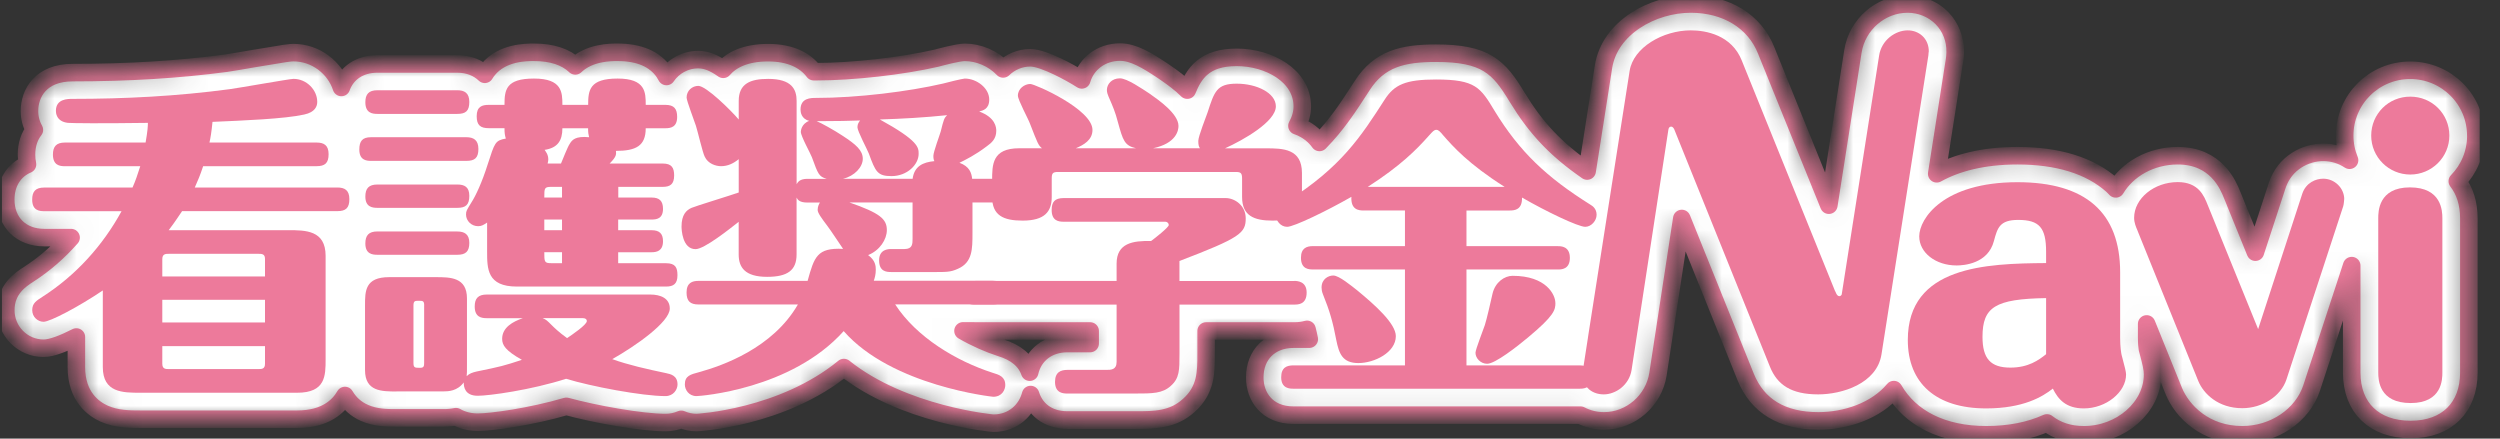
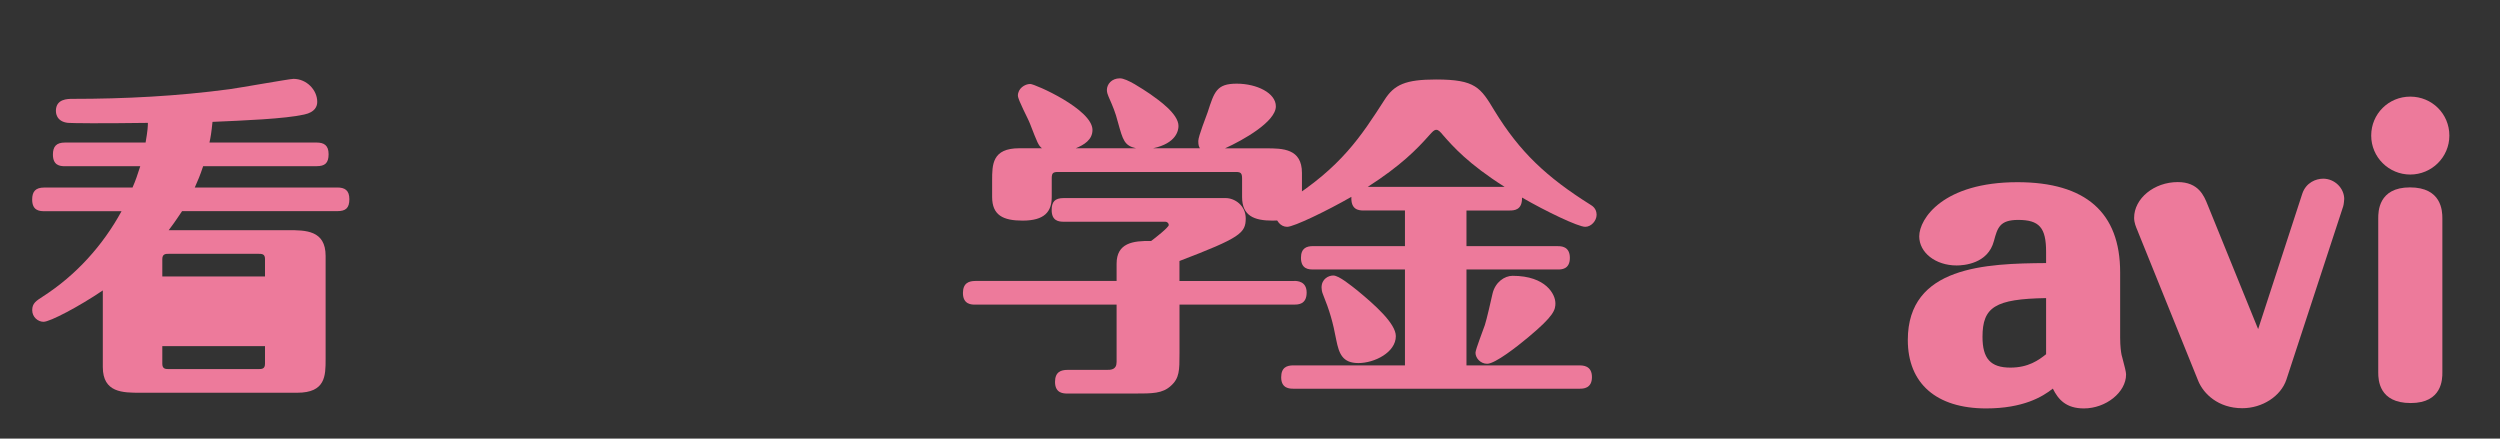
<svg xmlns="http://www.w3.org/2000/svg" width="114" height="20" viewBox="0 0 114 20" fill="none">
  <rect x="0" y="0" width="114" height="20" fill="#333333" stroke="none" />
  <g clip-path="url(#clip0_8368_105675)">
    <mask id="path-1-inside-1_8368_105675" fill="white">
-       <path d="M112.897 6.182C112.897 4.539 111.556 3.204 109.907 3.204C108.257 3.204 106.917 4.539 106.917 6.182C106.917 6.58 106.997 6.958 107.14 7.307C106.795 7.079 106.381 6.946 105.939 6.946C105.145 6.946 104.192 7.411 103.844 8.446L102.846 11.499L101.788 8.894C101.61 8.455 101.068 7.101 99.306 7.101C98.083 7.101 97.017 7.714 96.479 8.613C96.421 8.555 96.365 8.492 96.299 8.434C95.292 7.549 93.844 7.101 91.995 7.101C90.404 7.101 89.198 7.435 88.314 7.925L89.129 2.722C89.137 2.673 89.156 2.518 89.156 2.385C89.168 1.786 88.952 1.234 88.548 0.824C88.147 0.417 87.58 0.182 86.989 0.182C85.757 0.182 84.684 1.115 84.492 2.351L83.395 9.357L80.541 2.307C80.016 0.979 78.726 0.182 77.099 0.182C75.364 0.182 73.4 1.256 73.118 3.051L72.374 7.799C70.938 6.803 70.048 5.853 69.179 4.43C68.343 3.039 67.737 2.426 65.481 2.426C63.98 2.426 62.895 2.676 62.109 3.914L62.09 3.943C61.489 4.874 60.961 5.69 60.168 6.495C59.91 6.134 59.581 5.928 59.338 5.816C59.273 5.787 59.207 5.761 59.141 5.739C59.294 5.46 59.384 5.162 59.384 4.852C59.384 3.451 57.861 2.615 56.392 2.615C54.922 2.615 54.453 3.342 54.141 4.11C53.811 3.781 53.441 3.522 53.171 3.333L53.139 3.311L53.124 3.301L53.11 3.291L53.044 3.245C52.302 2.751 51.689 2.375 51.069 2.375C50.227 2.375 49.538 2.904 49.329 3.643C49.254 3.597 49.178 3.548 49.098 3.5C48.95 3.41 47.626 2.635 46.981 2.635C46.505 2.635 46.064 2.831 45.743 3.143C45.288 2.666 44.629 2.387 43.994 2.387C43.692 2.387 42.884 2.603 42.707 2.652C41.13 3.015 38.877 3.269 37.22 3.269C37.181 3.269 37.145 3.269 37.108 3.269C36.727 2.763 36.065 2.402 35.023 2.402C33.982 2.402 33.342 2.739 32.98 3.16C32.542 2.85 32.194 2.719 31.836 2.719C31.235 2.719 30.705 3.025 30.391 3.488C30.357 3.422 30.318 3.357 30.274 3.291C29.856 2.688 29.143 2.385 28.163 2.385C27.834 2.385 26.885 2.385 26.233 3.005C25.8 2.593 25.17 2.385 24.348 2.385C23.99 2.385 22.903 2.385 22.26 3.17C22.202 3.24 22.151 3.313 22.107 3.388C21.798 3.09 21.365 2.916 20.854 2.916H17.209C16.407 2.916 15.806 3.325 15.567 3.989C15.271 3.078 14.39 2.4 13.383 2.4C13.215 2.4 13.066 2.419 11.575 2.671C11.064 2.761 10.485 2.858 10.31 2.882C8.149 3.17 5.862 3.311 3.315 3.311C1.86 3.311 1.344 4.253 1.344 5.06C1.344 5.378 1.425 5.671 1.568 5.923C1.337 6.216 1.208 6.602 1.208 7.05C1.208 7.207 1.225 7.355 1.254 7.496C0.641 7.755 0.262 8.334 0.262 9.103C0.262 10.14 0.967 10.835 2.018 10.835H3.242C2.67 11.487 2.016 12.054 1.303 12.512C0.938 12.747 0.264 13.186 0.264 14.146C0.264 15.105 1.038 15.881 1.989 15.881C2.359 15.881 2.921 15.653 3.483 15.367V16.743C3.483 18.096 4.278 18.653 4.753 18.864C5.317 19.116 5.916 19.116 6.398 19.116H13.553C14.837 19.116 15.446 18.532 15.73 18.035C15.932 18.384 16.234 18.66 16.623 18.83C17.132 19.055 17.657 19.055 18.083 19.055H20.219C20.421 19.055 20.613 19.038 20.791 19C21.073 19.162 21.411 19.252 21.788 19.252C22.394 19.252 24.195 19.009 25.827 18.529C27.134 18.888 29.26 19.268 30.347 19.268C30.613 19.268 30.851 19.213 31.065 19.121C31.279 19.215 31.518 19.268 31.766 19.268C31.807 19.268 35.673 19.065 38.481 16.76C41.186 18.927 45.254 19.298 45.298 19.298C46.21 19.298 46.818 18.689 46.996 17.991C47.193 18.629 47.736 19.152 48.682 19.152H51.762C52.645 19.152 53.477 19.152 54.205 18.491C55 17.785 55 16.978 55 16.125V15.093H59.024C59.236 15.093 59.431 15.066 59.601 15.018C59.637 15.159 59.672 15.306 59.703 15.466H58.988C57.929 15.466 57.217 16.167 57.217 17.213C57.217 18.069 57.764 18.932 58.988 18.932H72.031C72.045 18.932 72.058 18.932 72.072 18.932C72.391 19.099 72.758 19.193 73.14 19.193C74.354 19.193 75.415 18.275 75.605 17.056L76.69 9.963L79.6 17.184C80.142 18.52 81.261 19.193 82.921 19.193C84.171 19.193 85.553 18.735 86.358 17.766C87.112 19.072 88.587 19.826 90.572 19.826C91.623 19.826 92.55 19.644 93.341 19.285C93.798 19.644 94.363 19.826 95.027 19.826C96.723 19.826 98.158 18.566 98.158 17.075C98.158 16.809 98.088 16.523 97.942 15.982L97.922 15.91C97.912 15.839 97.888 15.667 97.888 15.401V14.771L99.126 17.834C99.508 18.757 100.552 19.826 102.25 19.826C103.691 19.826 104.99 18.951 105.408 17.698L107.238 12.112V16.993C107.238 18.592 108.267 19.586 109.926 19.586C111.585 19.586 112.58 18.568 112.58 16.993V9.958C112.58 9.272 112.393 8.7 112.053 8.264C112.578 7.728 112.899 6.994 112.899 6.19L112.897 6.182ZM49.709 15.665H48.675C47.789 15.665 47.132 16.184 46.955 16.971C46.772 16.443 46.327 16.067 45.621 15.854C45.089 15.682 44.492 15.423 43.913 15.088H44.38C44.412 15.088 44.441 15.093 44.475 15.093H49.711V15.665H49.709Z" />
-     </mask>
-     <path d="M112.897 6.182C112.897 4.539 111.556 3.204 109.907 3.204C108.257 3.204 106.917 4.539 106.917 6.182C106.917 6.58 106.997 6.958 107.14 7.307C106.795 7.079 106.381 6.946 105.939 6.946C105.145 6.946 104.192 7.411 103.844 8.446L102.846 11.499L101.788 8.894C101.61 8.455 101.068 7.101 99.306 7.101C98.083 7.101 97.017 7.714 96.479 8.613C96.421 8.555 96.365 8.492 96.299 8.434C95.292 7.549 93.844 7.101 91.995 7.101C90.404 7.101 89.198 7.435 88.314 7.925L89.129 2.722C89.137 2.673 89.156 2.518 89.156 2.385C89.168 1.786 88.952 1.234 88.548 0.824C88.147 0.417 87.58 0.182 86.989 0.182C85.757 0.182 84.684 1.115 84.492 2.351L83.395 9.357L80.541 2.307C80.016 0.979 78.726 0.182 77.099 0.182C75.364 0.182 73.4 1.256 73.118 3.051L72.374 7.799C70.938 6.803 70.048 5.853 69.179 4.43C68.343 3.039 67.737 2.426 65.481 2.426C63.98 2.426 62.895 2.676 62.109 3.914L62.09 3.943C61.489 4.874 60.961 5.69 60.168 6.495C59.91 6.134 59.581 5.928 59.338 5.816C59.273 5.787 59.207 5.761 59.141 5.739C59.294 5.46 59.384 5.162 59.384 4.852C59.384 3.451 57.861 2.615 56.392 2.615C54.922 2.615 54.453 3.342 54.141 4.11C53.811 3.781 53.441 3.522 53.171 3.333L53.139 3.311L53.124 3.301L53.11 3.291L53.044 3.245C52.302 2.751 51.689 2.375 51.069 2.375C50.227 2.375 49.538 2.904 49.329 3.643C49.254 3.597 49.178 3.548 49.098 3.5C48.95 3.41 47.626 2.635 46.981 2.635C46.505 2.635 46.064 2.831 45.743 3.143C45.288 2.666 44.629 2.387 43.994 2.387C43.692 2.387 42.884 2.603 42.707 2.652C41.13 3.015 38.877 3.269 37.22 3.269C37.181 3.269 37.145 3.269 37.108 3.269C36.727 2.763 36.065 2.402 35.023 2.402C33.982 2.402 33.342 2.739 32.98 3.16C32.542 2.85 32.194 2.719 31.836 2.719C31.235 2.719 30.705 3.025 30.391 3.488C30.357 3.422 30.318 3.357 30.274 3.291C29.856 2.688 29.143 2.385 28.163 2.385C27.834 2.385 26.885 2.385 26.233 3.005C25.8 2.593 25.17 2.385 24.348 2.385C23.99 2.385 22.903 2.385 22.26 3.17C22.202 3.24 22.151 3.313 22.107 3.388C21.798 3.09 21.365 2.916 20.854 2.916H17.209C16.407 2.916 15.806 3.325 15.567 3.989C15.271 3.078 14.39 2.4 13.383 2.4C13.215 2.4 13.066 2.419 11.575 2.671C11.064 2.761 10.485 2.858 10.31 2.882C8.149 3.17 5.862 3.311 3.315 3.311C1.86 3.311 1.344 4.253 1.344 5.06C1.344 5.378 1.425 5.671 1.568 5.923C1.337 6.216 1.208 6.602 1.208 7.05C1.208 7.207 1.225 7.355 1.254 7.496C0.641 7.755 0.262 8.334 0.262 9.103C0.262 10.14 0.967 10.835 2.018 10.835H3.242C2.67 11.487 2.016 12.054 1.303 12.512C0.938 12.747 0.264 13.186 0.264 14.146C0.264 15.105 1.038 15.881 1.989 15.881C2.359 15.881 2.921 15.653 3.483 15.367V16.743C3.483 18.096 4.278 18.653 4.753 18.864C5.317 19.116 5.916 19.116 6.398 19.116H13.553C14.837 19.116 15.446 18.532 15.73 18.035C15.932 18.384 16.234 18.66 16.623 18.83C17.132 19.055 17.657 19.055 18.083 19.055H20.219C20.421 19.055 20.613 19.038 20.791 19C21.073 19.162 21.411 19.252 21.788 19.252C22.394 19.252 24.195 19.009 25.827 18.529C27.134 18.888 29.26 19.268 30.347 19.268C30.613 19.268 30.851 19.213 31.065 19.121C31.279 19.215 31.518 19.268 31.766 19.268C31.807 19.268 35.673 19.065 38.481 16.76C41.186 18.927 45.254 19.298 45.298 19.298C46.21 19.298 46.818 18.689 46.996 17.991C47.193 18.629 47.736 19.152 48.682 19.152H51.762C52.645 19.152 53.477 19.152 54.205 18.491C55 17.785 55 16.978 55 16.125V15.093H59.024C59.236 15.093 59.431 15.066 59.601 15.018C59.637 15.159 59.672 15.306 59.703 15.466H58.988C57.929 15.466 57.217 16.167 57.217 17.213C57.217 18.069 57.764 18.932 58.988 18.932H72.031C72.045 18.932 72.058 18.932 72.072 18.932C72.391 19.099 72.758 19.193 73.14 19.193C74.354 19.193 75.415 18.275 75.605 17.056L76.69 9.963L79.6 17.184C80.142 18.52 81.261 19.193 82.921 19.193C84.171 19.193 85.553 18.735 86.358 17.766C87.112 19.072 88.587 19.826 90.572 19.826C91.623 19.826 92.55 19.644 93.341 19.285C93.798 19.644 94.363 19.826 95.027 19.826C96.723 19.826 98.158 18.566 98.158 17.075C98.158 16.809 98.088 16.523 97.942 15.982L97.922 15.91C97.912 15.839 97.888 15.667 97.888 15.401V14.771L99.126 17.834C99.508 18.757 100.552 19.826 102.25 19.826C103.691 19.826 104.99 18.951 105.408 17.698L107.238 12.112V16.993C107.238 18.592 108.267 19.586 109.926 19.586C111.585 19.586 112.58 18.568 112.58 16.993V9.958C112.58 9.272 112.393 8.7 112.053 8.264C112.578 7.728 112.899 6.994 112.899 6.19L112.897 6.182ZM49.709 15.665H48.675C47.789 15.665 47.132 16.184 46.955 16.971C46.772 16.443 46.327 16.067 45.621 15.854C45.089 15.682 44.492 15.423 43.913 15.088H44.38C44.412 15.088 44.441 15.093 44.475 15.093H49.711V15.665H49.709Z" fill="white" stroke="#ED7A9B" stroke-width="0.8" stroke-linecap="round" stroke-linejoin="round" mask="url(#path-1-inside-1_8368_105675)" />
-     <path d="M14.434 6.5C14.77 6.5 14.984 6.621 14.984 7.03C14.984 7.44 14.816 7.578 14.434 7.578H9.264C9.111 8.034 9.036 8.201 8.882 8.55H15.381C15.716 8.55 15.931 8.671 15.931 9.081C15.931 9.49 15.763 9.628 15.381 9.628H8.303C8.165 9.824 8.028 10.055 7.693 10.496H13.138C13.931 10.496 14.848 10.496 14.848 11.666V16.375C14.848 17.133 14.848 17.909 13.551 17.909H6.396C5.603 17.909 4.688 17.909 4.688 16.738V13.244C3.588 13.988 2.277 14.674 1.987 14.674C1.73 14.674 1.469 14.46 1.469 14.143C1.469 13.825 1.652 13.719 1.956 13.52C3.467 12.548 4.688 11.196 5.542 9.631H2.017C1.773 9.631 1.467 9.587 1.467 9.1C1.467 8.734 1.618 8.552 2.017 8.552H6.043C6.196 8.203 6.257 8.005 6.396 7.58H2.963C2.717 7.58 2.413 7.534 2.413 7.047C2.413 6.684 2.566 6.5 2.963 6.5H6.639C6.732 5.969 6.744 5.756 6.744 5.603C4.503 5.634 3.328 5.618 3.099 5.603C2.549 5.542 2.549 5.116 2.549 5.055C2.549 4.508 3.082 4.508 3.313 4.508C5.693 4.508 8.087 4.386 10.469 4.067C10.926 4.006 13.213 3.596 13.383 3.596C13.979 3.596 14.466 4.098 14.466 4.646C14.466 4.842 14.373 5.116 13.87 5.223C12.984 5.421 11.108 5.496 9.69 5.557C9.644 6.027 9.598 6.301 9.551 6.5H14.432H14.434ZM12.084 12.609V11.802C12.084 11.574 11.933 11.574 11.78 11.574H7.707C7.556 11.574 7.401 11.574 7.401 11.816V12.607H12.084V12.609ZM7.401 13.67V14.703H12.084V13.67H7.401ZM7.401 15.784V16.588C7.401 16.83 7.554 16.83 7.707 16.83H11.78C11.933 16.83 12.084 16.83 12.084 16.588V15.784H7.401Z" fill="#ED7A9B" />
-     <path d="M21.265 6.257C21.586 6.257 21.815 6.379 21.815 6.791C21.815 7.203 21.647 7.336 21.265 7.336H16.918C16.689 7.336 16.385 7.292 16.385 6.82C16.385 6.439 16.521 6.257 16.918 6.257H21.265ZM18.078 17.851C17.407 17.851 16.645 17.851 16.645 16.879V13.915C16.645 13.278 16.645 12.638 17.742 12.638H19.861C20.533 12.638 21.294 12.638 21.294 13.612V16.559C21.294 16.986 21.294 17.032 21.28 17.153C21.401 17.032 21.54 16.986 21.737 16.94C22.852 16.712 22.973 16.68 23.798 16.409C23.049 15.985 22.898 15.74 22.898 15.452C22.898 14.933 23.387 14.662 23.844 14.509H22.197C21.954 14.509 21.647 14.463 21.647 13.976C21.647 13.612 21.8 13.431 22.197 13.431H29.656C30.114 13.431 30.542 13.598 30.542 14.068C30.542 14.691 28.97 15.784 27.919 16.377C28.637 16.637 29.506 16.833 30.374 17.015C30.574 17.058 30.895 17.121 30.895 17.531C30.895 17.759 30.712 18.062 30.345 18.062C29.291 18.062 26.944 17.621 25.815 17.272C24.214 17.788 22.29 18.047 21.786 18.047C21.192 18.047 21.146 17.637 21.146 17.439C20.857 17.834 20.445 17.848 20.217 17.848H18.081L18.078 17.851ZM20.854 4.115C21.175 4.115 21.401 4.236 21.401 4.648C21.401 5.06 21.236 5.194 20.854 5.194H17.209C16.966 5.194 16.66 5.148 16.66 4.663C16.66 4.297 16.813 4.115 17.209 4.115H20.854ZM20.854 8.414C21.175 8.414 21.401 8.521 21.401 8.93C21.401 9.34 21.236 9.478 20.854 9.478H17.209C16.966 9.478 16.66 9.432 16.66 8.962C16.66 8.596 16.813 8.414 17.209 8.414H20.854ZM20.854 10.556C21.175 10.556 21.401 10.678 21.401 11.073C21.401 11.468 21.236 11.618 20.854 11.618H17.209C16.966 11.618 16.66 11.574 16.66 11.102C16.66 10.736 16.813 10.554 17.209 10.554H20.854V10.556ZM19.343 13.93C19.343 13.716 19.282 13.716 19.083 13.716C18.932 13.716 18.854 13.716 18.854 13.93V16.545C18.854 16.772 18.915 16.772 19.158 16.772C19.326 16.772 19.341 16.697 19.341 16.545V13.93H19.343ZM28.189 9.008H29.715C30.065 9.008 30.233 9.158 30.233 9.524C30.233 9.98 29.927 10.011 29.715 10.011H28.189V10.498H29.715C30.065 10.498 30.233 10.649 30.233 11C30.233 11.456 29.927 11.502 29.715 11.502H28.189V12.003H30.372C30.8 12.003 30.892 12.202 30.892 12.551C30.892 12.946 30.71 13.067 30.372 13.067H23.569C22.212 13.067 22.212 12.26 22.212 11.456V10.149C22.029 10.271 21.951 10.314 21.8 10.314C21.494 10.314 21.251 10.069 21.251 9.783C21.251 9.616 21.282 9.587 21.494 9.236C21.691 8.933 21.983 8.31 22.241 7.488C22.562 6.5 22.577 6.408 23.066 6.318C23.019 6.165 23.005 6.059 23.005 5.845H22.287C21.905 5.845 21.737 5.707 21.737 5.3C21.737 4.859 21.98 4.782 22.287 4.782H23.005C23.005 4.098 23.066 3.582 24.348 3.582C25.63 3.582 25.645 4.207 25.645 4.782H26.82C26.82 4.113 26.88 3.582 28.163 3.582C29.445 3.582 29.445 4.219 29.445 4.782H30.345C30.741 4.782 30.878 4.966 30.878 5.329C30.878 5.785 30.605 5.848 30.345 5.848H29.445C29.445 6.652 29.002 6.88 28.087 6.88C28.102 7.033 28.119 7.14 27.798 7.457H30.223C30.634 7.457 30.741 7.656 30.741 8.002C30.741 8.4 30.557 8.521 30.223 8.521H28.194V9.008H28.189ZM24.744 14.507C24.912 14.582 24.927 14.596 25.187 14.855C25.248 14.916 25.477 15.144 25.859 15.418C26.087 15.265 26.759 14.809 26.759 14.642C26.759 14.55 26.681 14.507 26.576 14.507H24.747H24.744ZM25.628 8.521H25.141C24.82 8.521 24.82 8.579 24.82 9.008H25.628V8.521ZM25.628 10.011H24.82V10.498H25.628V10.011ZM25.628 11.499H24.82C24.82 11.94 24.82 12.001 25.141 12.001H25.628V11.499ZM25.645 5.848C25.645 6.41 25.43 6.745 24.834 6.834C24.895 6.926 25.002 7.047 25.002 7.275C25.002 7.336 24.988 7.382 24.971 7.457H25.581C25.642 7.319 25.888 6.682 25.978 6.563C26.085 6.379 26.238 6.197 26.863 6.257C26.832 6.122 26.817 6.061 26.817 5.848H25.642H25.645Z" fill="#ED7A9B" />
-     <path d="M37.693 8.155C37.343 8.048 37.311 7.959 37.022 7.169C36.961 7.001 36.518 6.211 36.518 6.013C36.518 5.981 36.533 5.649 36.9 5.511C36.533 5.421 36.504 5.101 36.504 4.995C36.504 4.464 36.976 4.464 37.221 4.464C39.097 4.464 41.43 4.176 43.004 3.81C43.109 3.778 43.904 3.582 43.995 3.582C44.527 3.582 45.109 4.009 45.109 4.539C45.109 4.98 44.817 5.038 44.651 5.085C45.398 5.358 45.43 5.814 45.43 5.967C45.43 6.33 45.216 6.514 45.004 6.665C44.469 7.074 44.026 7.287 43.751 7.423C44.209 7.59 44.301 7.881 44.33 8.152H45.291C45.703 8.152 45.841 8.351 45.841 8.7C45.841 9.17 45.549 9.231 45.291 9.231H44.345V10.627C44.345 11.356 44.345 11.964 43.688 12.253C43.323 12.42 43.167 12.405 42.36 12.405H40.637C40.408 12.405 40.087 12.374 40.087 11.872C40.087 11.371 40.501 11.356 40.637 11.356H41.248C41.613 11.356 41.613 11.114 41.613 10.886V9.231H38.73C40.133 9.718 40.44 9.989 40.44 10.493C40.44 10.918 40.119 11.419 39.586 11.632C39.922 11.875 39.936 12.134 39.936 12.299C39.936 12.512 39.89 12.679 39.844 12.803H45.274C45.685 12.803 45.822 12.985 45.822 13.348C45.822 13.821 45.532 13.881 45.274 13.881H40.82C41.795 15.386 43.613 16.465 45.26 16.998C45.566 17.087 45.841 17.18 45.841 17.56C45.841 17.759 45.703 18.093 45.291 18.093C45.277 18.093 40.669 17.606 38.472 15.098C36.078 17.771 31.898 18.062 31.762 18.062C31.409 18.062 31.229 17.773 31.229 17.531C31.229 17.134 31.489 17.075 31.883 16.969C32.937 16.678 35.238 15.876 36.384 13.884H31.854C31.472 13.884 31.307 13.731 31.307 13.338C31.307 12.895 31.565 12.808 31.854 12.808H36.827C37.131 11.715 37.255 11.288 38.445 11.349C38.338 11.199 37.849 10.452 37.727 10.3C37.452 9.936 37.285 9.706 37.285 9.57C37.285 9.403 37.36 9.282 37.389 9.236H36.812C36.448 9.236 36.37 9.1 36.324 9.008V11.606C36.324 12.335 35.898 12.624 34.98 12.624C33.959 12.624 33.684 12.182 33.684 11.606V10.115C33.258 10.45 32.115 11.361 31.718 11.361C31.107 11.361 31.078 10.45 31.078 10.329C31.078 9.798 31.292 9.585 31.535 9.478C31.657 9.417 33.35 8.899 33.686 8.778V7.258C33.443 7.455 33.185 7.578 32.879 7.578C32.65 7.578 32.282 7.472 32.132 7.137C32.039 6.955 31.81 5.967 31.735 5.739C31.674 5.543 31.309 4.6 31.309 4.447C31.309 4.13 31.567 3.916 31.842 3.916C32.207 3.916 33.353 5.055 33.686 5.45V4.6C33.686 3.81 34.221 3.597 35.029 3.597C36.097 3.597 36.326 4.067 36.326 4.6V8.4C36.372 8.325 36.448 8.155 36.815 8.155H37.698H37.693ZM41.615 8.155C41.691 7.578 42.087 7.396 42.608 7.348C42.576 7.29 42.562 7.227 42.562 7.106C42.562 6.924 42.851 6.163 42.897 5.996C43.034 5.448 43.051 5.39 43.187 5.252C42.194 5.356 41.111 5.419 40.121 5.448C41.89 6.42 41.89 6.725 41.89 7.014C41.89 7.515 41.357 8.031 40.654 8.031C40.014 8.031 39.922 7.835 39.618 6.999C39.542 6.803 39.099 5.981 39.099 5.799C39.099 5.647 39.175 5.555 39.221 5.494C38.795 5.509 38.168 5.526 37.238 5.526C37.409 5.586 38.063 5.95 38.428 6.194C39.036 6.589 39.343 6.861 39.343 7.241C39.343 7.622 38.961 8.031 38.443 8.152H41.615V8.155Z" fill="#ED7A9B" />
+       </mask>
+     <path d="M14.434 6.5C14.77 6.5 14.984 6.621 14.984 7.03C14.984 7.44 14.816 7.578 14.434 7.578H9.264C9.111 8.034 9.036 8.201 8.882 8.55H15.381C15.716 8.55 15.931 8.671 15.931 9.081C15.931 9.49 15.763 9.628 15.381 9.628H8.303C8.165 9.824 8.028 10.055 7.693 10.496H13.138C13.931 10.496 14.848 10.496 14.848 11.666V16.375C14.848 17.133 14.848 17.909 13.551 17.909H6.396C5.603 17.909 4.688 17.909 4.688 16.738V13.244C3.588 13.988 2.277 14.674 1.987 14.674C1.73 14.674 1.469 14.46 1.469 14.143C1.469 13.825 1.652 13.719 1.956 13.52C3.467 12.548 4.688 11.196 5.542 9.631H2.017C1.773 9.631 1.467 9.587 1.467 9.1C1.467 8.734 1.618 8.552 2.017 8.552H6.043C6.196 8.203 6.257 8.005 6.396 7.58H2.963C2.717 7.58 2.413 7.534 2.413 7.047C2.413 6.684 2.566 6.5 2.963 6.5H6.639C6.732 5.969 6.744 5.756 6.744 5.603C4.503 5.634 3.328 5.618 3.099 5.603C2.549 5.542 2.549 5.116 2.549 5.055C2.549 4.508 3.082 4.508 3.313 4.508C5.693 4.508 8.087 4.386 10.469 4.067C10.926 4.006 13.213 3.596 13.383 3.596C13.979 3.596 14.466 4.098 14.466 4.646C14.466 4.842 14.373 5.116 13.87 5.223C12.984 5.421 11.108 5.496 9.69 5.557C9.644 6.027 9.598 6.301 9.551 6.5H14.432H14.434ZM12.084 12.609V11.802C12.084 11.574 11.933 11.574 11.78 11.574H7.707C7.556 11.574 7.401 11.574 7.401 11.816V12.607H12.084V12.609ZV14.703H12.084V13.67H7.401ZM7.401 15.784V16.588C7.401 16.83 7.554 16.83 7.707 16.83H11.78C11.933 16.83 12.084 16.83 12.084 16.588V15.784H7.401Z" fill="#ED7A9B" />
    <path d="M59.019 12.81C59.155 12.81 59.583 12.825 59.583 13.341C59.583 13.889 59.187 13.889 59.019 13.889H53.785V16.123C53.785 16.881 53.785 17.247 53.389 17.596C53.009 17.945 52.55 17.945 51.756 17.945H48.676C48.508 17.945 48.109 17.945 48.109 17.415C48.109 16.956 48.384 16.867 48.676 16.867H50.445C50.659 16.867 50.917 16.867 50.917 16.503V13.891H44.475C44.307 13.891 43.91 13.891 43.91 13.36C43.91 12.905 44.185 12.812 44.475 12.812H50.917V12.023C50.917 11.08 51.664 10.973 52.489 10.99C52.657 10.869 53.296 10.367 53.296 10.261C53.296 10.186 53.236 10.111 53.129 10.111H48.506C48.263 10.111 47.956 10.065 47.956 9.577C47.956 9.211 48.092 9.032 48.506 9.032H55.89C56.301 9.032 56.805 9.367 56.805 9.958C56.805 10.627 56.561 10.84 53.783 11.901V12.815H59.016L59.019 12.81ZM51.803 6.761C51.27 6.64 51.206 6.395 50.978 5.576C50.856 5.104 50.749 4.861 50.55 4.406C50.52 4.331 50.474 4.224 50.474 4.103C50.474 3.844 50.688 3.572 51.068 3.572C51.389 3.572 52.075 4.042 52.443 4.285C52.807 4.544 53.739 5.181 53.739 5.744C53.739 5.942 53.647 6.534 52.581 6.761H54.717C54.671 6.686 54.642 6.623 54.642 6.427C54.642 6.216 55.007 5.303 55.068 5.121C55.374 4.178 55.479 3.815 56.394 3.815C57.308 3.815 58.179 4.239 58.179 4.849C58.179 5.547 56.7 6.383 55.861 6.764H57.736C58.498 6.764 59.369 6.778 59.369 7.888V8.981C59.369 9.665 59.033 10.06 58.026 10.06C57.172 10.06 56.639 9.832 56.639 8.981V8.145C56.639 7.888 56.578 7.842 56.347 7.842H48.248C48.002 7.842 47.959 7.903 47.959 8.145V8.981C47.959 9.65 47.637 10.06 46.63 10.06C45.745 10.06 45.241 9.817 45.241 8.981V8.235C45.241 7.505 45.241 6.761 46.477 6.761H47.513C47.346 6.623 47.316 6.534 46.966 5.637C46.891 5.424 46.416 4.559 46.416 4.36C46.416 4.04 46.723 3.829 46.98 3.829C47.192 3.829 49.817 4.983 49.817 5.925C49.817 6.381 49.421 6.609 49.056 6.761H51.8H51.803Z" fill="#ED7A9B" />
    <path d="M62.188 9.599C61.959 9.599 61.592 9.57 61.623 8.976C60.511 9.614 59.001 10.343 58.694 10.343C58.387 10.343 58.176 10.055 58.176 9.795C58.176 9.507 58.297 9.429 58.679 9.187C61.166 7.622 62.066 6.209 63.134 4.554C63.577 3.856 64.095 3.625 65.484 3.625C67.285 3.625 67.513 3.991 68.153 5.055C69.297 6.924 70.518 8.077 72.532 9.34C72.608 9.386 72.805 9.507 72.805 9.795C72.805 10.067 72.559 10.343 72.287 10.343C71.966 10.343 70.501 9.643 69.404 9.008C69.418 9.57 69.068 9.599 68.839 9.599H66.871V11.225H71.036C71.175 11.225 71.586 11.225 71.586 11.758C71.586 12.291 71.189 12.289 71.036 12.289H66.871V16.663H72.029C72.168 16.663 72.593 16.663 72.593 17.194C72.593 17.725 72.182 17.725 72.029 17.725H58.986C58.821 17.725 58.422 17.725 58.422 17.206C58.422 16.75 58.682 16.661 58.986 16.661H64.066V12.287H59.871C59.704 12.287 59.324 12.287 59.324 11.756C59.324 11.315 59.582 11.223 59.871 11.223H64.066V9.597H62.19L62.188 9.599ZM60.798 12.563C61.059 12.563 61.623 13.033 61.896 13.246C62.689 13.9 63.65 14.751 63.65 15.328C63.65 16.072 62.674 16.556 61.942 16.556C61.21 16.556 61.059 16.116 60.935 15.51C60.782 14.688 60.631 14.172 60.324 13.413C60.278 13.307 60.263 13.186 60.263 13.111C60.263 12.716 60.584 12.563 60.796 12.563H60.798ZM68.611 8.521C66.949 7.471 66.246 6.667 65.818 6.18C65.667 5.996 65.589 5.92 65.499 5.92C65.392 5.92 65.331 5.996 65.163 6.18C64.599 6.817 63.866 7.561 62.37 8.521H68.611ZM70.927 13.809C70.927 14.128 70.883 14.385 69.676 15.389C69.187 15.798 68.18 16.588 67.815 16.588C67.511 16.588 67.282 16.329 67.282 16.086C67.282 15.936 67.65 15.008 67.708 14.826C67.786 14.598 67.998 13.67 68.058 13.396C68.18 12.866 68.608 12.577 68.973 12.577C70.513 12.577 70.924 13.443 70.924 13.809H70.927Z" fill="#ED7A9B" />
    <path d="M96.742 16.171C96.723 16.077 96.679 15.813 96.679 15.398V12.418C96.679 9.691 95.105 8.308 91.996 8.308C88.612 8.308 87.517 9.97 87.517 10.777C87.517 11.523 88.266 12.105 89.222 12.105C89.553 12.105 90.655 12.025 90.923 10.988C91.086 10.389 91.183 10.028 92.03 10.028C92.993 10.028 93.302 10.382 93.302 11.48V11.996C90.565 12.015 86.996 12.134 86.996 15.503C86.996 17.487 88.298 18.624 90.568 18.624C92.251 18.624 93.137 18.096 93.609 17.72C93.859 18.224 94.217 18.624 95.025 18.624C96.032 18.624 96.949 17.887 96.949 17.078C96.949 16.961 96.886 16.714 96.774 16.295L96.742 16.176V16.171ZM93.302 13.595V16.152C92.962 16.424 92.492 16.763 91.675 16.763C90.772 16.763 90.402 16.356 90.402 15.36C90.402 14 90.979 13.632 93.3 13.593L93.302 13.595Z" fill="#ED7A9B" />
    <path d="M111.691 6.182C111.691 7.171 110.883 7.959 109.908 7.959C108.932 7.959 108.127 7.171 108.127 6.182C108.127 5.194 108.918 4.406 109.908 4.406C110.898 4.406 111.691 5.191 111.691 6.182ZM111.372 16.988C111.372 17.274 111.372 18.379 109.927 18.379C108.482 18.379 108.448 17.325 108.448 16.988V9.953C108.448 9.667 108.448 8.545 109.893 8.545C111.338 8.545 111.372 9.619 111.372 9.953V16.988Z" fill="#ED7A9B" />
    <path d="M106.897 9.083C106.897 8.577 106.459 8.148 105.939 8.148C105.605 8.148 105.158 8.325 104.987 8.824L102.971 15.008L100.669 9.342C100.504 8.928 100.253 8.303 99.306 8.303C98.229 8.303 97.316 9.049 97.316 9.934C97.316 10.154 97.402 10.355 97.465 10.501C97.477 10.532 97.489 10.559 97.501 10.593L100.243 17.378C100.479 17.95 101.146 18.614 102.248 18.614C103.163 18.614 104.007 18.067 104.26 17.31L106.851 9.405C106.88 9.321 106.895 9.088 106.895 9.081L106.897 9.083Z" fill="#ED7A9B" />
-     <path d="M87.953 2.363C87.963 1.757 87.508 1.384 86.992 1.384C86.43 1.384 85.797 1.825 85.688 2.533L83.982 13.428C83.965 13.464 83.934 13.503 83.875 13.506C83.754 13.508 83.693 13.285 83.693 13.285L83.688 13.297L79.423 2.756C78.963 1.602 77.8 1.384 77.1 1.384C75.839 1.384 74.479 2.16 74.311 3.235L72.419 15.333C72.414 15.36 72.411 15.391 72.406 15.427L72.183 16.864C72.071 17.572 72.54 17.984 73.132 17.984C73.664 17.984 74.292 17.57 74.401 16.864L76.075 5.933L76.083 5.891C76.092 5.845 76.121 5.775 76.202 5.773C76.265 5.773 76.314 5.831 76.343 5.891L76.384 5.993L80.713 16.731C81.046 17.548 81.676 17.984 82.912 17.984C83.973 17.984 85.586 17.507 85.797 16.152L87.933 2.533C87.941 2.484 87.948 2.37 87.948 2.361L87.953 2.363Z" fill="#ED7A9B" />
  </g>
  <defs>
    <clipPath id="clip0_8368_105675">
      <rect width="113" height="20" fill="white" transform="translate(0.08 0.003)" />
    </clipPath>
  </defs>
</svg>